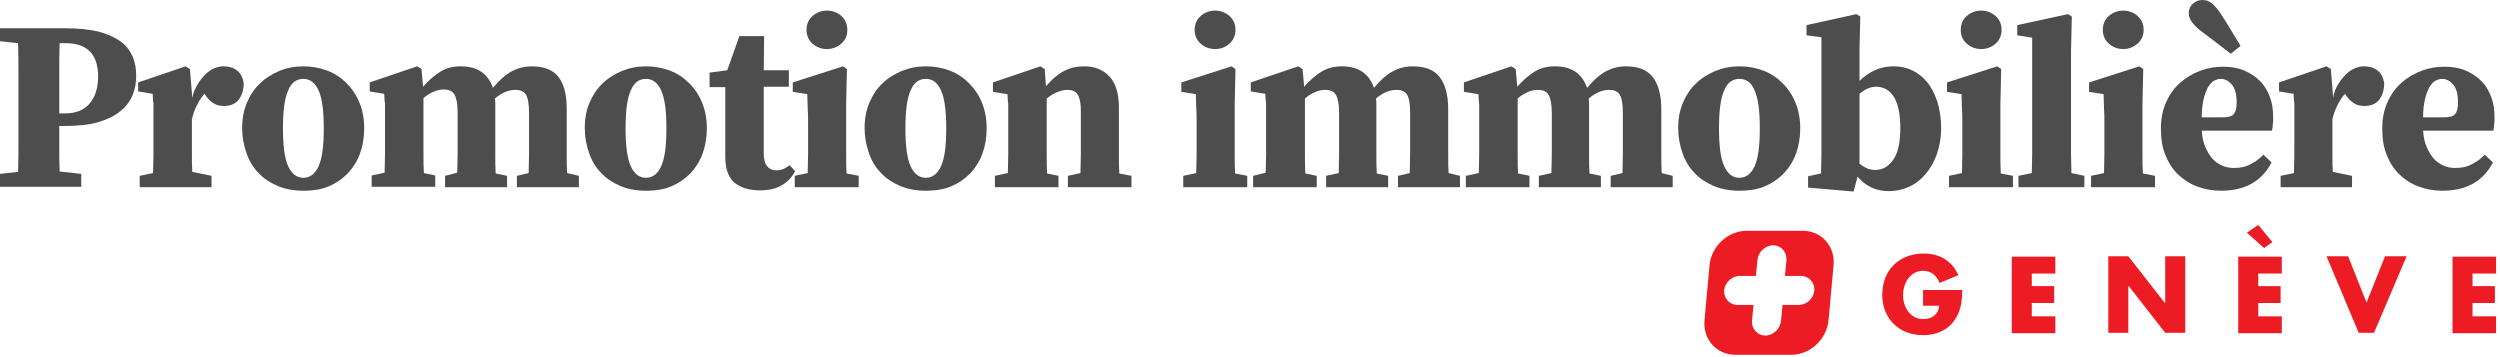
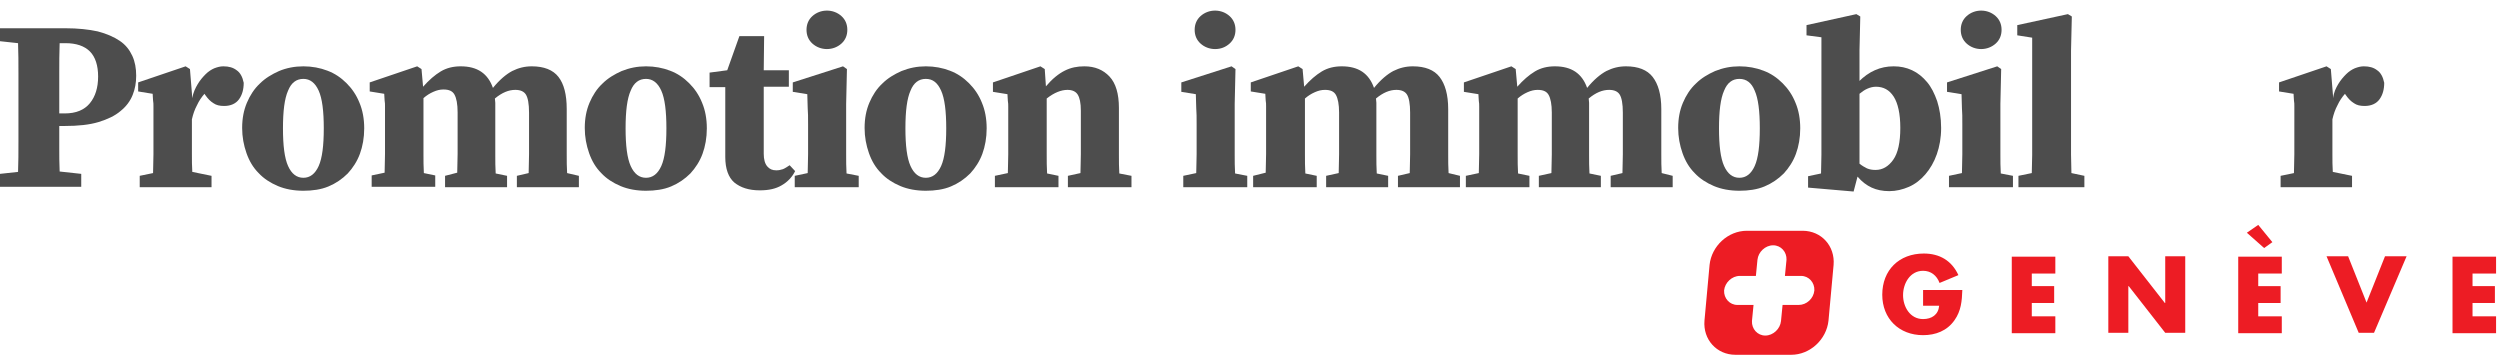
<svg xmlns="http://www.w3.org/2000/svg" width="637" height="91">
  <style>.st0{fill:#4d4d4d}.st1{fill:#ed1c24}</style>
  <title>background</title>
  <path fill="none" id="canvas_background" d="M-1-1h639v93H-1z" />
  <g>
    <title>Layer 1</title>
    <g id="svg_1">
      <g id="svg_2">
        <path id="svg_3" d="M15.1 32.2v5.5c0 1.9 0 3.9.1 6l5.5.6v3.3H0v-3.3l4.6-.5c.1-2.5.1-5 .1-7.6v-10-7.6c0-2.5 0-5.1-.1-7.6L0 10.5V7.2h16.7c3.2 0 5.9.3 8.2.8 2.3.6 4.1 1.4 5.6 2.4s2.5 2.3 3.2 3.8c.7 1.5 1 3.2 1 5.1 0 1.8-.3 3.4-.9 4.9s-1.6 2.9-3.1 4.1c-1.4 1.2-3.3 2.1-5.6 2.8-2.3.7-5.2 1-8.6 1h-1.4v.1zm.1-21.3c-.1 2.6-.1 5.1-.1 7.7v10.3h1.4c2.9 0 5-.9 6.4-2.6 1.4-1.7 2.1-4 2.1-6.8s-.7-5-2.1-6.4c-1.4-1.4-3.5-2.1-6.2-2.1h-1.5v-.1z" class="st0" />
        <path id="svg_4" d="M50.4 21.4c.6-1 1.3-1.8 2-2.5s1.5-1.2 2.2-1.5c.8-.3 1.5-.5 2.3-.5 1.4 0 2.5.3 3.4 1 .9.6 1.5 1.7 1.8 3.2 0 1.7-.4 3.1-1.2 4.2-.8 1.1-2.1 1.7-3.8 1.7-1.1 0-2-.2-2.7-.7-.8-.5-1.4-1.1-2.1-2.1l-.2-.3c-.7.8-1.4 1.8-1.9 2.9-.6 1.1-1 2.3-1.3 3.6v8.8c0 1.6 0 3.2.1 4.6l4.9 1v2.9H35.6v-2.9l3.4-.7c0-1.5.1-3.1.1-4.8V31v-2.2-1.7c0-.5 0-1-.1-1.5 0-.5-.1-1-.1-1.7l-3.7-.6V21l12.1-4.1 1.1.7.6 7.4c.2-1.4.8-2.6 1.4-3.6z" class="st0" />
        <path id="svg_5" d="M77.3 16.9c2.2 0 4.3.4 6.1 1.1 1.9.7 3.5 1.8 4.9 3.2 1.4 1.4 2.5 3 3.3 5 .8 1.9 1.2 4.1 1.2 6.5 0 2.4-.4 4.6-1.1 6.5-.7 1.9-1.8 3.6-3.1 5-1.4 1.4-3 2.5-4.9 3.3-1.9.8-4.1 1.1-6.4 1.1-2.4 0-4.6-.4-6.5-1.2-1.9-.8-3.6-1.9-4.9-3.3-1.4-1.4-2.4-3.1-3.1-5.1-.7-2-1.1-4.1-1.1-6.4 0-2.4.4-4.5 1.2-6.4.8-1.9 1.9-3.6 3.3-4.9 1.4-1.4 3.1-2.4 4.9-3.2 1.9-.8 4-1.2 6.2-1.2zm0 3.2c-1.8 0-3.1 1-3.9 3-.9 2-1.3 5.2-1.3 9.6 0 4.4.4 7.6 1.3 9.6s2.2 3 3.9 3c1.7 0 3-1 3.9-3 .9-2 1.3-5.2 1.3-9.6 0-4.4-.4-7.6-1.3-9.6s-2.2-3-3.9-3z" class="st0" />
        <path id="svg_6" d="M147.5 44.8v2.9h-15.8v-2.9l3-.7c0-1.5.1-3.1.1-4.8V28.7c0-2.3-.3-3.8-.8-4.6-.5-.8-1.4-1.2-2.7-1.2-1.7 0-3.4.7-5.2 2.2 0 .4.1.7.1 1.1v13.2c0 1.7 0 3.3.1 4.8l2.9.6v2.9h-15.8v-2.9l3.1-.8c0-1.5.1-3.1.1-4.8V28.6c0-2.1-.3-3.6-.8-4.5-.5-.9-1.4-1.3-2.8-1.3-.9 0-1.7.2-2.6.6-.9.4-1.7.9-2.5 1.6v14.2c0 1.7 0 3.3.1 4.9l2.9.6v2.9H94.7v-2.9L98 44c0-1.5.1-3.1.1-4.8V31v-2.2-1.7c0-.5 0-1-.1-1.5 0-.5-.1-1.1-.1-1.7l-3.7-.6V21l12.1-4.1 1.1.7.4 4.5c1.5-1.7 3-3 4.5-3.9 1.5-.9 3.2-1.3 5.1-1.3 4.2 0 6.9 1.8 8.2 5.5 1.7-2.1 3.4-3.5 4.9-4.3 1.6-.8 3.2-1.2 5-1.2 3.1 0 5.4.9 6.8 2.7 1.4 1.8 2.1 4.5 2.1 8.2v11.5c0 1.7 0 3.3.1 4.8l3 .7z" class="st0" />
        <path id="svg_7" d="M164.6 16.9c2.2 0 4.3.4 6.1 1.1 1.9.7 3.5 1.8 4.9 3.2 1.4 1.4 2.5 3 3.3 5 .8 1.9 1.2 4.1 1.2 6.5 0 2.4-.4 4.6-1.1 6.5-.7 1.9-1.8 3.6-3.1 5-1.4 1.4-3 2.5-4.9 3.3-1.9.8-4.1 1.1-6.4 1.1-2.4 0-4.6-.4-6.5-1.2-1.9-.8-3.6-1.9-4.9-3.3-1.4-1.4-2.4-3.1-3.1-5.1-.7-2-1.1-4.1-1.1-6.4 0-2.4.4-4.5 1.2-6.4.8-1.9 1.9-3.6 3.3-4.9 1.4-1.4 3.1-2.4 4.9-3.2 2-.8 4-1.2 6.2-1.2zm0 3.2c-1.8 0-3.1 1-3.9 3-.9 2-1.3 5.2-1.3 9.6 0 4.4.4 7.6 1.3 9.6s2.2 3 3.9 3c1.7 0 3-1 3.9-3 .9-2 1.3-5.2 1.3-9.6 0-4.4-.4-7.6-1.3-9.6s-2.2-3-3.9-3z" class="st0" />
        <path id="svg_8" d="M202.6 43.6c-.8 1.6-2 2.8-3.4 3.6-1.5.9-3.3 1.3-5.6 1.3-2.8 0-4.9-.7-6.5-2-1.5-1.3-2.3-3.5-2.3-6.5v-3-14.8h-4v-3.7l4.5-.6 3.1-8.7h6.3l-.1 8.7h6.4v4.2h-6.4v17.1c0 1.4.3 2.5.9 3.2.6.7 1.3 1 2.3 1 .6 0 1.1-.1 1.7-.3.5-.2 1.1-.6 1.7-1l1.4 1.5z" class="st0" />
        <path id="svg_9" d="M218.8 44.8v2.9h-16.3v-2.9l3.3-.7c0-1.5.1-3.1.1-4.8v-7.6c0-1.7 0-3.1-.1-4.2 0-1.1-.1-2.3-.1-3.5l-3.7-.6V21l12.8-4.1 1 .7-.2 8.9v12.8c0 1.7 0 3.3.1 4.9l3.1.6zm-8.1-32.3c-1.4 0-2.7-.5-3.7-1.4-1-.9-1.5-2.1-1.5-3.5S206 5 207 4.1c1-.9 2.3-1.4 3.7-1.4 1.4 0 2.7.5 3.7 1.4 1 .9 1.5 2.1 1.5 3.5s-.5 2.6-1.5 3.5c-1 .9-2.3 1.4-3.7 1.4z" class="st0" />
        <path id="svg_10" d="M235.9 16.9c2.2 0 4.3.4 6.1 1.1 1.9.7 3.5 1.8 4.9 3.2 1.4 1.4 2.5 3 3.3 5 .8 1.9 1.2 4.1 1.2 6.5 0 2.4-.4 4.6-1.1 6.5-.7 1.9-1.8 3.6-3.1 5-1.4 1.4-3 2.5-4.9 3.3-1.9.8-4.1 1.1-6.4 1.1-2.4 0-4.6-.4-6.5-1.2-1.9-.8-3.6-1.9-4.9-3.3-1.4-1.4-2.4-3.1-3.1-5.1-.7-2-1.1-4.1-1.1-6.4 0-2.4.4-4.5 1.2-6.4.8-1.9 1.9-3.6 3.3-4.9 1.4-1.4 3.1-2.4 4.9-3.2 2-.8 4-1.2 6.2-1.2zm0 3.2c-1.8 0-3.1 1-3.9 3-.9 2-1.3 5.2-1.3 9.6 0 4.4.4 7.6 1.3 9.6s2.2 3 3.9 3c1.7 0 3-1 3.9-3 .9-2 1.3-5.2 1.3-9.6 0-4.4-.4-7.6-1.3-9.6s-2.1-3-3.9-3z" class="st0" />
        <path id="svg_11" d="M288.3 44.8v2.9h-16.2v-2.9l3.2-.7c0-1.5.1-3.1.1-4.8V28.2c0-2-.3-3.3-.8-4.1-.5-.8-1.4-1.2-2.6-1.2-1.6 0-3.4.7-5.3 2.2v14.2c0 1.7 0 3.3.1 4.9l2.9.6v2.9h-16.2v-2.9l3.3-.7c0-1.5.1-3.1.1-4.8v-8.2-2.2-1.7c0-.5 0-1-.1-1.5 0-.5-.1-1.1-.1-1.7l-3.7-.6V21l12.1-4.1 1.1.7.3 4.4c1.6-1.9 3.2-3.2 4.8-4 1.6-.8 3.2-1.1 5-1.1 2.7 0 4.8.9 6.4 2.6 1.6 1.7 2.4 4.4 2.4 8V39.4c0 1.7 0 3.3.1 4.8l3.1.6z" class="st0" />
        <path id="svg_12" d="M317.8 44.8v2.9h-16.3v-2.9l3.3-.7c0-1.5.1-3.1.1-4.8v-7.6c0-1.7 0-3.1-.1-4.2 0-1.1-.1-2.3-.1-3.5l-3.7-.6V21l12.8-4.1 1 .7-.2 8.9v12.8c0 1.7 0 3.3.1 4.9l3.1.6zm-8.2-32.3c-1.4 0-2.7-.5-3.7-1.4-1-.9-1.5-2.1-1.5-3.5s.5-2.6 1.5-3.5c1-.9 2.3-1.4 3.7-1.4 1.4 0 2.7.5 3.7 1.4 1 .9 1.5 2.1 1.5 3.5s-.5 2.6-1.5 3.5c-1 .9-2.2 1.4-3.7 1.4z" class="st0" />
        <path id="svg_13" d="M372 44.8v2.9h-15.8v-2.9l3-.7c0-1.5.1-3.1.1-4.8V28.7c0-2.3-.3-3.8-.8-4.6-.5-.8-1.4-1.2-2.7-1.2-1.7 0-3.4.7-5.2 2.2 0 .4.1.7.1 1.1v13.2c0 1.7 0 3.3.1 4.8l2.9.6v2.9h-15.8v-2.9l3.2-.7c0-1.5.1-3.1.1-4.8V28.7c0-2.1-.3-3.6-.8-4.5-.5-.9-1.4-1.3-2.8-1.3-.9 0-1.7.2-2.6.6-.9.4-1.7.9-2.5 1.6v14.2c0 1.7 0 3.3.1 4.9l2.9.6v2.9h-16.2v-2.9l3.2-.8c0-1.5.1-3.1.1-4.8V31v-2.2-1.7c0-.5 0-1-.1-1.5 0-.5-.1-1.1-.1-1.7l-3.7-.6V21l12.1-4.1 1.1.7.4 4.5c1.5-1.7 3-3 4.5-3.9 1.5-.9 3.2-1.3 5.1-1.3 4.2 0 6.9 1.8 8.2 5.5 1.7-2.1 3.4-3.5 4.9-4.3 1.6-.8 3.2-1.2 5-1.2 3.1 0 5.4.9 6.8 2.7s2.2 4.5 2.2 8.2v11.5c0 1.7 0 3.3.1 4.8l2.9.7z" class="st0" />
        <path id="svg_14" d="M426.2 44.8v2.9h-15.8v-2.9l3-.7c0-1.5.1-3.1.1-4.8V28.7c0-2.3-.3-3.8-.8-4.6-.5-.8-1.4-1.2-2.7-1.2-1.7 0-3.4.7-5.2 2.2 0 .4.1.7.1 1.1v13.2c0 1.7 0 3.3.1 4.8l2.9.6v2.9h-15.8v-2.9l3.2-.7c0-1.5.1-3.1.1-4.8V28.7c0-2.1-.3-3.6-.8-4.5-.5-.9-1.4-1.3-2.8-1.3-.9 0-1.7.2-2.6.6-.9.4-1.7.9-2.5 1.6v14.2c0 1.7 0 3.3.1 4.9l2.9.6v2.9h-16.2v-2.9l3.3-.7c0-1.5.1-3.1.1-4.8v-8.2-2.2-1.7c0-.5 0-1-.1-1.5 0-.5-.1-1.1-.1-1.7l-3.7-.6V21l12.1-4.1 1.1.7.4 4.5c1.5-1.7 3-3 4.5-3.9 1.5-.9 3.2-1.3 5.1-1.3 4.2 0 6.9 1.8 8.2 5.5 1.7-2.1 3.4-3.5 4.9-4.3 1.6-.8 3.2-1.2 5-1.2 3.1 0 5.4.9 6.8 2.7s2.2 4.5 2.2 8.2v11.5c0 1.7 0 3.3.1 4.8l2.8.7z" class="st0" />
        <path id="svg_15" d="M443.2 16.9c2.2 0 4.3.4 6.1 1.1 1.9.7 3.5 1.8 4.9 3.2 1.4 1.4 2.5 3 3.3 5 .8 1.9 1.2 4.1 1.2 6.5 0 2.4-.4 4.6-1.1 6.5-.7 1.9-1.8 3.6-3.1 5-1.4 1.4-3 2.5-4.9 3.3-1.9.8-4.1 1.1-6.4 1.1-2.4 0-4.6-.4-6.5-1.2s-3.6-1.9-4.9-3.3c-1.4-1.4-2.4-3.1-3.1-5.1-.7-2-1.1-4.1-1.1-6.4 0-2.4.4-4.5 1.2-6.4.8-1.9 1.9-3.6 3.3-4.9 1.4-1.4 3.1-2.4 4.9-3.2 2-.8 4-1.2 6.2-1.2zm0 3.2c-1.8 0-3.1 1-3.9 3-.9 2-1.3 5.2-1.3 9.6 0 4.4.4 7.6 1.3 9.6s2.2 3 3.9 3c1.7 0 3-1 3.9-3 .9-2 1.3-5.2 1.3-9.6 0-4.4-.4-7.6-1.3-9.6-.8-2-2.1-3-3.9-3z" class="st0" />
        <path id="svg_16" d="M473.6 20.8c2.6-2.6 5.5-3.9 8.9-3.9 1.7 0 3.2.3 4.7 1s2.7 1.7 3.8 3c1.1 1.3 1.9 2.9 2.6 4.9.6 1.9 1 4.2 1 6.8 0 2.5-.4 4.7-1.1 6.7-.7 2-1.7 3.7-2.9 5.1-1.2 1.4-2.6 2.5-4.2 3.2-1.6.7-3.3 1.1-5 1.1s-3.2-.3-4.5-.9c-1.3-.6-2.5-1.5-3.6-2.8l-1 3.8-11.6-1v-2.9l3.3-.7c0-1.5.1-3.1.1-4.8V9.5l-3.8-.5V6.4L473 3.6l1 .6-.2 8.6v8h-.2zm.2 20.9c.6.5 1.3.9 1.9 1.2.7.3 1.4.4 2.2.4 1.8 0 3.3-.9 4.5-2.6 1.2-1.7 1.8-4.4 1.8-8.1 0-3.6-.6-6.3-1.7-8-1.1-1.7-2.6-2.5-4.5-2.5-.8 0-1.5.2-2.2.5-.7.3-1.4.8-2 1.3v17.8z" class="st0" />
        <path id="svg_17" d="M512.9 44.8v2.9h-16.3v-2.9l3.3-.7c0-1.5.1-3.1.1-4.8v-7.6c0-1.7 0-3.1-.1-4.2 0-1.1-.1-2.3-.1-3.5l-3.7-.6V21l12.8-4.1 1 .7-.2 8.9v12.8c0 1.7 0 3.3.1 4.9l3.1.6zm-8.1-32.3c-1.4 0-2.7-.5-3.7-1.4-1-.9-1.5-2.1-1.5-3.5s.5-2.6 1.5-3.5c1-.9 2.3-1.4 3.7-1.4 1.4 0 2.7.5 3.7 1.4 1 .9 1.5 2.1 1.5 3.5s-.5 2.6-1.5 3.5c-1 .9-2.3 1.4-3.7 1.4z" class="st0" />
        <path id="svg_18" d="M531.1 44.8v2.9h-16.8v-2.9l3.4-.7c0-1.6.1-3.1.1-4.6V9.6L514 9V6.4l12.9-2.8 1 .6-.2 8.6V39.4c0 1.6.1 3.1.1 4.7l3.3.7z" class="st0" />
-         <path id="svg_19" d="M549.1 44.8v2.9h-16.3v-2.9l3.3-.7c0-1.5.1-3.1.1-4.8v-7.6c0-1.7 0-3.1-.1-4.2 0-1.1-.1-2.3-.1-3.5l-3.7-.6V21l12.8-4.1 1 .7-.2 8.9v12.8c0 1.7 0 3.3.1 4.9l3.1.6zM541 12.5c-1.4 0-2.7-.5-3.7-1.4-1-.9-1.5-2.1-1.5-3.5s.5-2.6 1.5-3.5c1-.9 2.3-1.4 3.7-1.4 1.4 0 2.7.5 3.7 1.4 1 .9 1.5 2.1 1.5 3.5s-.5 2.6-1.5 3.5c-1.1.9-2.3 1.4-3.7 1.4z" class="st0" />
-         <path id="svg_20" d="M561 33.2c.1 1.6.4 3.1.9 4.2.5 1.2 1.1 2.2 1.8 3 .7.8 1.6 1.4 2.5 1.8.9.4 1.9.6 3 .6 1.7 0 3.1-.3 4.3-1 1.2-.6 2.3-1.4 3.2-2.4l2.1 2c-2.5 4.8-6.8 7.2-12.9 7.2-2.2 0-4.3-.4-6.1-1.1-1.9-.7-3.5-1.8-4.9-3.1-1.4-1.4-2.4-3-3.2-5-.8-2-1.1-4.2-1.1-6.7 0-2.6.5-4.9 1.4-6.8.9-2 2.1-3.6 3.6-4.9 1.5-1.3 3.2-2.3 5.1-3 1.9-.7 3.8-1 5.8-1s3.8.3 5.4 1c1.6.7 2.9 1.6 4 2.7s1.9 2.5 2.5 4.1.8 3.3.8 5.2c0 .7 0 1.3-.1 1.8 0 .5-.1 1-.2 1.5H561v-.1zm7.4-19.5l-4.8-3.7c-1.1-.8-2-1.5-2.8-2.1-.8-.6-1.4-1.2-1.8-1.7-.5-.5-.8-1-1-1.4-.2-.5-.3-.9-.3-1.4 0-1.1.4-1.9 1.1-2.5.7-.6 1.5-.9 2.3-.9.5 0 1 .1 1.4.2.4.2.9.5 1.4.9.5.5 1 1.1 1.6 1.9.6.8 1.2 1.9 2 3.1l3.4 5.6-2.5 2zm-2.1 16.2c1.5 0 2.5-.3 2.9-.9.5-.6.7-1.6.7-2.9 0-2-.4-3.6-1.2-4.5-.8-1-1.8-1.5-2.9-1.5-.6 0-1.1.2-1.7.5-.6.3-1 .9-1.5 1.6-.4.8-.8 1.8-1.1 3-.3 1.3-.5 2.8-.5 4.7h5.3z" class="st0" />
        <path id="svg_21" d="M595.8 21.4c.6-1 1.3-1.8 2-2.5s1.5-1.2 2.2-1.5c.8-.3 1.5-.5 2.3-.5 1.4 0 2.5.3 3.4 1 .9.6 1.5 1.7 1.8 3.2 0 1.7-.4 3.1-1.2 4.2-.8 1.1-2.1 1.7-3.8 1.7-1.1 0-2-.2-2.7-.7-.8-.5-1.4-1.1-2.1-2.1l-.2-.3c-.7.8-1.4 1.8-1.9 2.9-.6 1.1-1 2.3-1.3 3.6v8.8c0 1.6 0 3.2.1 4.6l4.9 1v2.9h-18.2v-2.9l3.4-.7c0-1.5.1-3.1.1-4.8V31v-2.2-1.7c0-.5 0-1-.1-1.5 0-.5-.1-1-.1-1.7l-3.7-.6V21l12.1-4.1 1.1.7.6 7.4c.1-1.4.7-2.6 1.3-3.6z" class="st0" />
-         <path id="svg_22" d="M617.4 33.2c.1 1.6.4 3.1.9 4.2.5 1.2 1.1 2.2 1.8 3 .7.8 1.6 1.4 2.5 1.8.9.4 1.9.6 3 .6 1.7 0 3.1-.3 4.3-1 1.2-.6 2.3-1.4 3.2-2.4l2.1 2c-2.5 4.8-6.8 7.2-12.9 7.2-2.2 0-4.3-.4-6.1-1.1-1.9-.7-3.5-1.8-4.9-3.1-1.4-1.4-2.4-3-3.2-5-.8-2-1.1-4.2-1.1-6.7 0-2.6.5-4.9 1.4-6.8.9-2 2.1-3.6 3.6-4.9 1.5-1.3 3.2-2.3 5.1-3 1.9-.7 3.8-1 5.8-1s3.8.3 5.4 1c1.6.7 2.9 1.6 4 2.7s1.9 2.5 2.5 4.1.8 3.3.8 5.2c0 .7 0 1.3-.1 1.8 0 .5-.1 1-.2 1.5h-17.9v-.1zm5.3-3.3c1.5 0 2.5-.3 2.9-.9.5-.6.7-1.6.7-2.9 0-2-.4-3.6-1.2-4.5-.8-1-1.8-1.5-2.9-1.5-.6 0-1.1.2-1.7.5-.6.3-1 .9-1.5 1.6-.4.8-.8 1.8-1.1 3-.3 1.3-.5 2.8-.5 4.7h5.3z" class="st0" />
      </g>
      <g id="svg_23">
        <path id="svg_24" d="M459.3 58.8h-14.2c-4.8 0-9 3.9-9.5 8.7l-1.3 14.2c-.4 4.8 3.1 8.7 7.9 8.7h14.2c4.8 0 9-3.9 9.5-8.7l1.3-14.2c.4-4.8-3.1-8.7-7.9-8.7zm-1 18.9h-4.1l-.4 4.1c-.2 2-2 3.7-4 3.7s-3.5-1.7-3.4-3.7l.4-4.1h-4.1c-2 0-3.5-1.7-3.4-3.7.2-2 2-3.7 4-3.7h4.1l.4-4.1c.2-2 2-3.7 4-3.7s3.5 1.7 3.4 3.7l-.4 4.1h4.1c2 0 3.5 1.7 3.4 3.7-.2 2.1-2 3.7-4 3.7z" class="st1" />
        <g id="svg_25">
          <path id="svg_26" d="M500 73.9c-.1 2.8-.3 5.3-2 7.7-1.9 2.7-4.8 3.8-8 3.8-6.1 0-10.4-4.2-10.4-10.3 0-6.3 4.3-10.5 10.6-10.5 4 0 7.1 1.8 8.8 5.5l-4.8 2c-.7-1.9-2.2-3.1-4.2-3.1-3.3 0-5.1 3.2-5.1 6.2s1.8 6.1 5.1 6.1c2.2 0 3.9-1.1 4.1-3.4H490v-4h10z" class="st1" />
          <path id="svg_27" d="M517.7 69.6v3.3h5.7v4.3h-5.7v3.4h6v4.3h-11.1V65.4h11.1v4.3h-6v-.1z" class="st1" />
          <path id="svg_28" d="M537.2 65.3h5.1l9.3 11.9h.1V65.3h5.1v19.5h-5.1l-9.3-11.9h-.1v11.9h-5.1V65.3z" class="st1" />
          <path id="svg_29" d="M575.4 69.6v3.3h5.7v4.3h-5.7v3.4h6v4.3h-11.1V65.4h11.1v4.3h-6v-.1zm0-12.3l3.6 4.4-2.1 1.5-4.4-3.9 2.9-2z" class="st1" />
          <path id="svg_30" d="M603 77.1l4.7-11.8h5.5l-8.3 19.5H601l-8.2-19.5h5.5l4.7 11.8z" class="st1" />
          <path id="svg_31" d="M630 69.6v3.3h5.7v4.3H630v3.4h6v4.3h-11.1V65.4H636v4.3h-6v-.1z" class="st1" />
        </g>
      </g>
    </g>
  </g>
</svg>